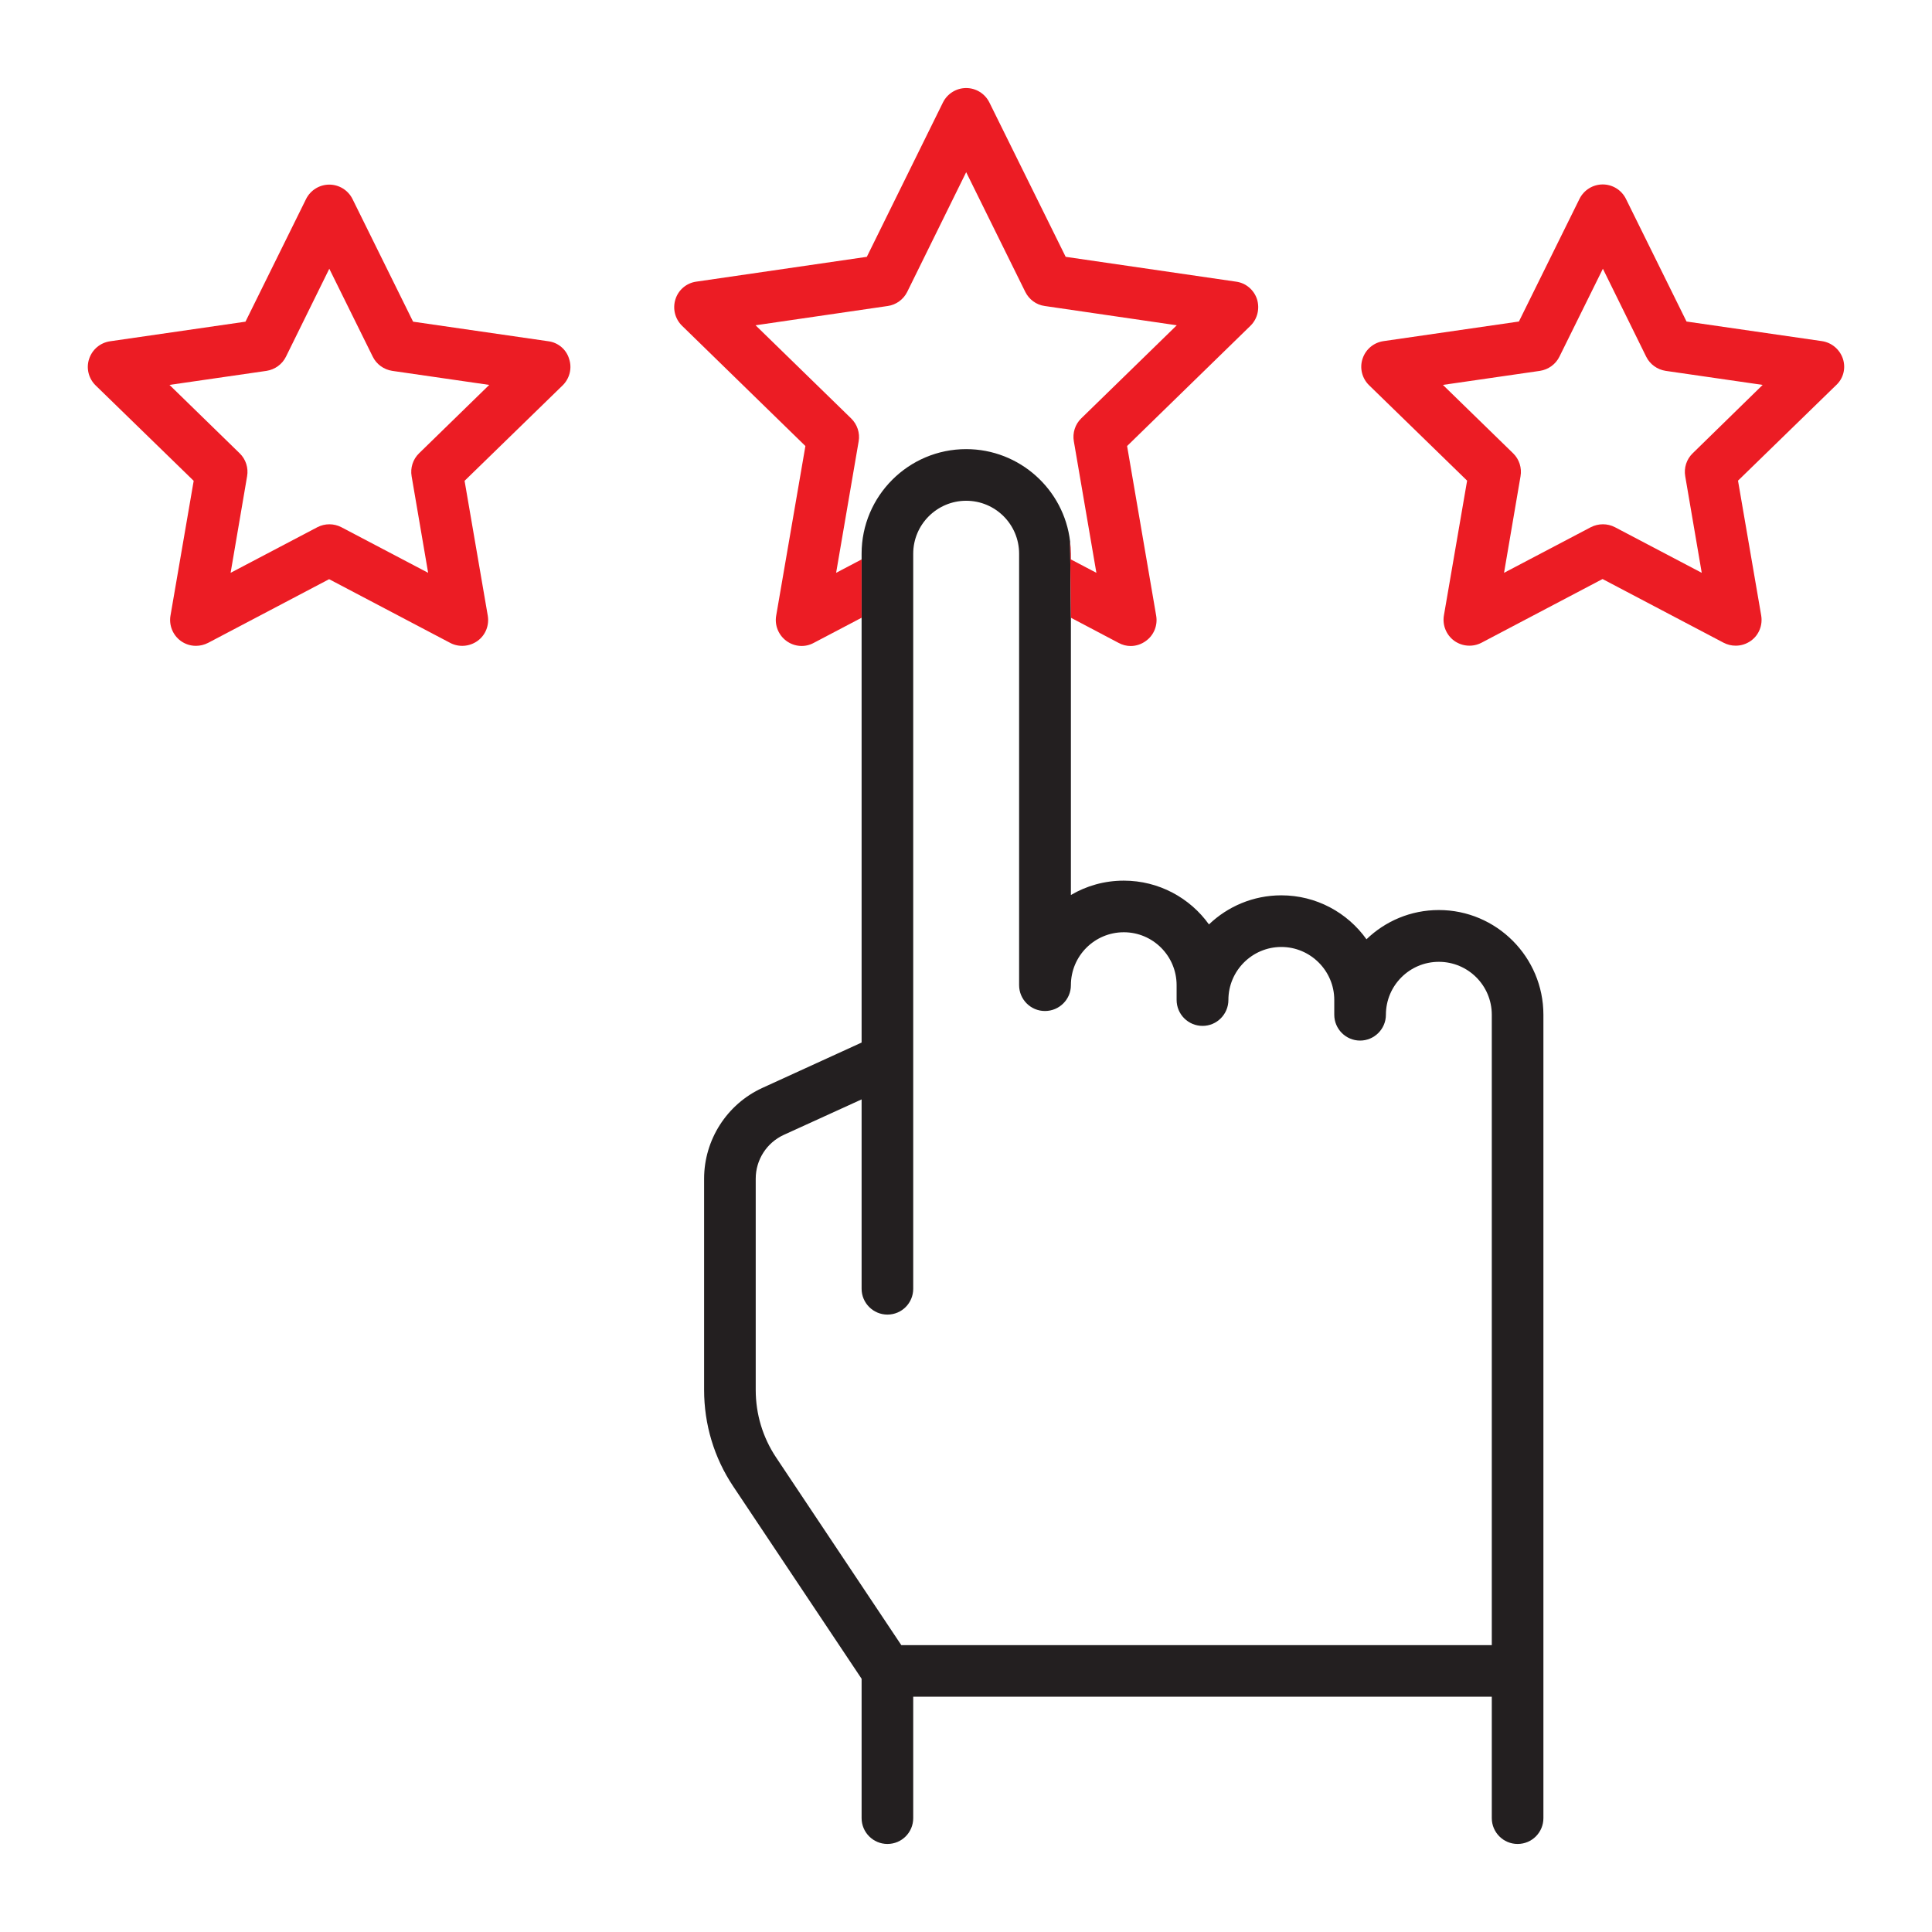
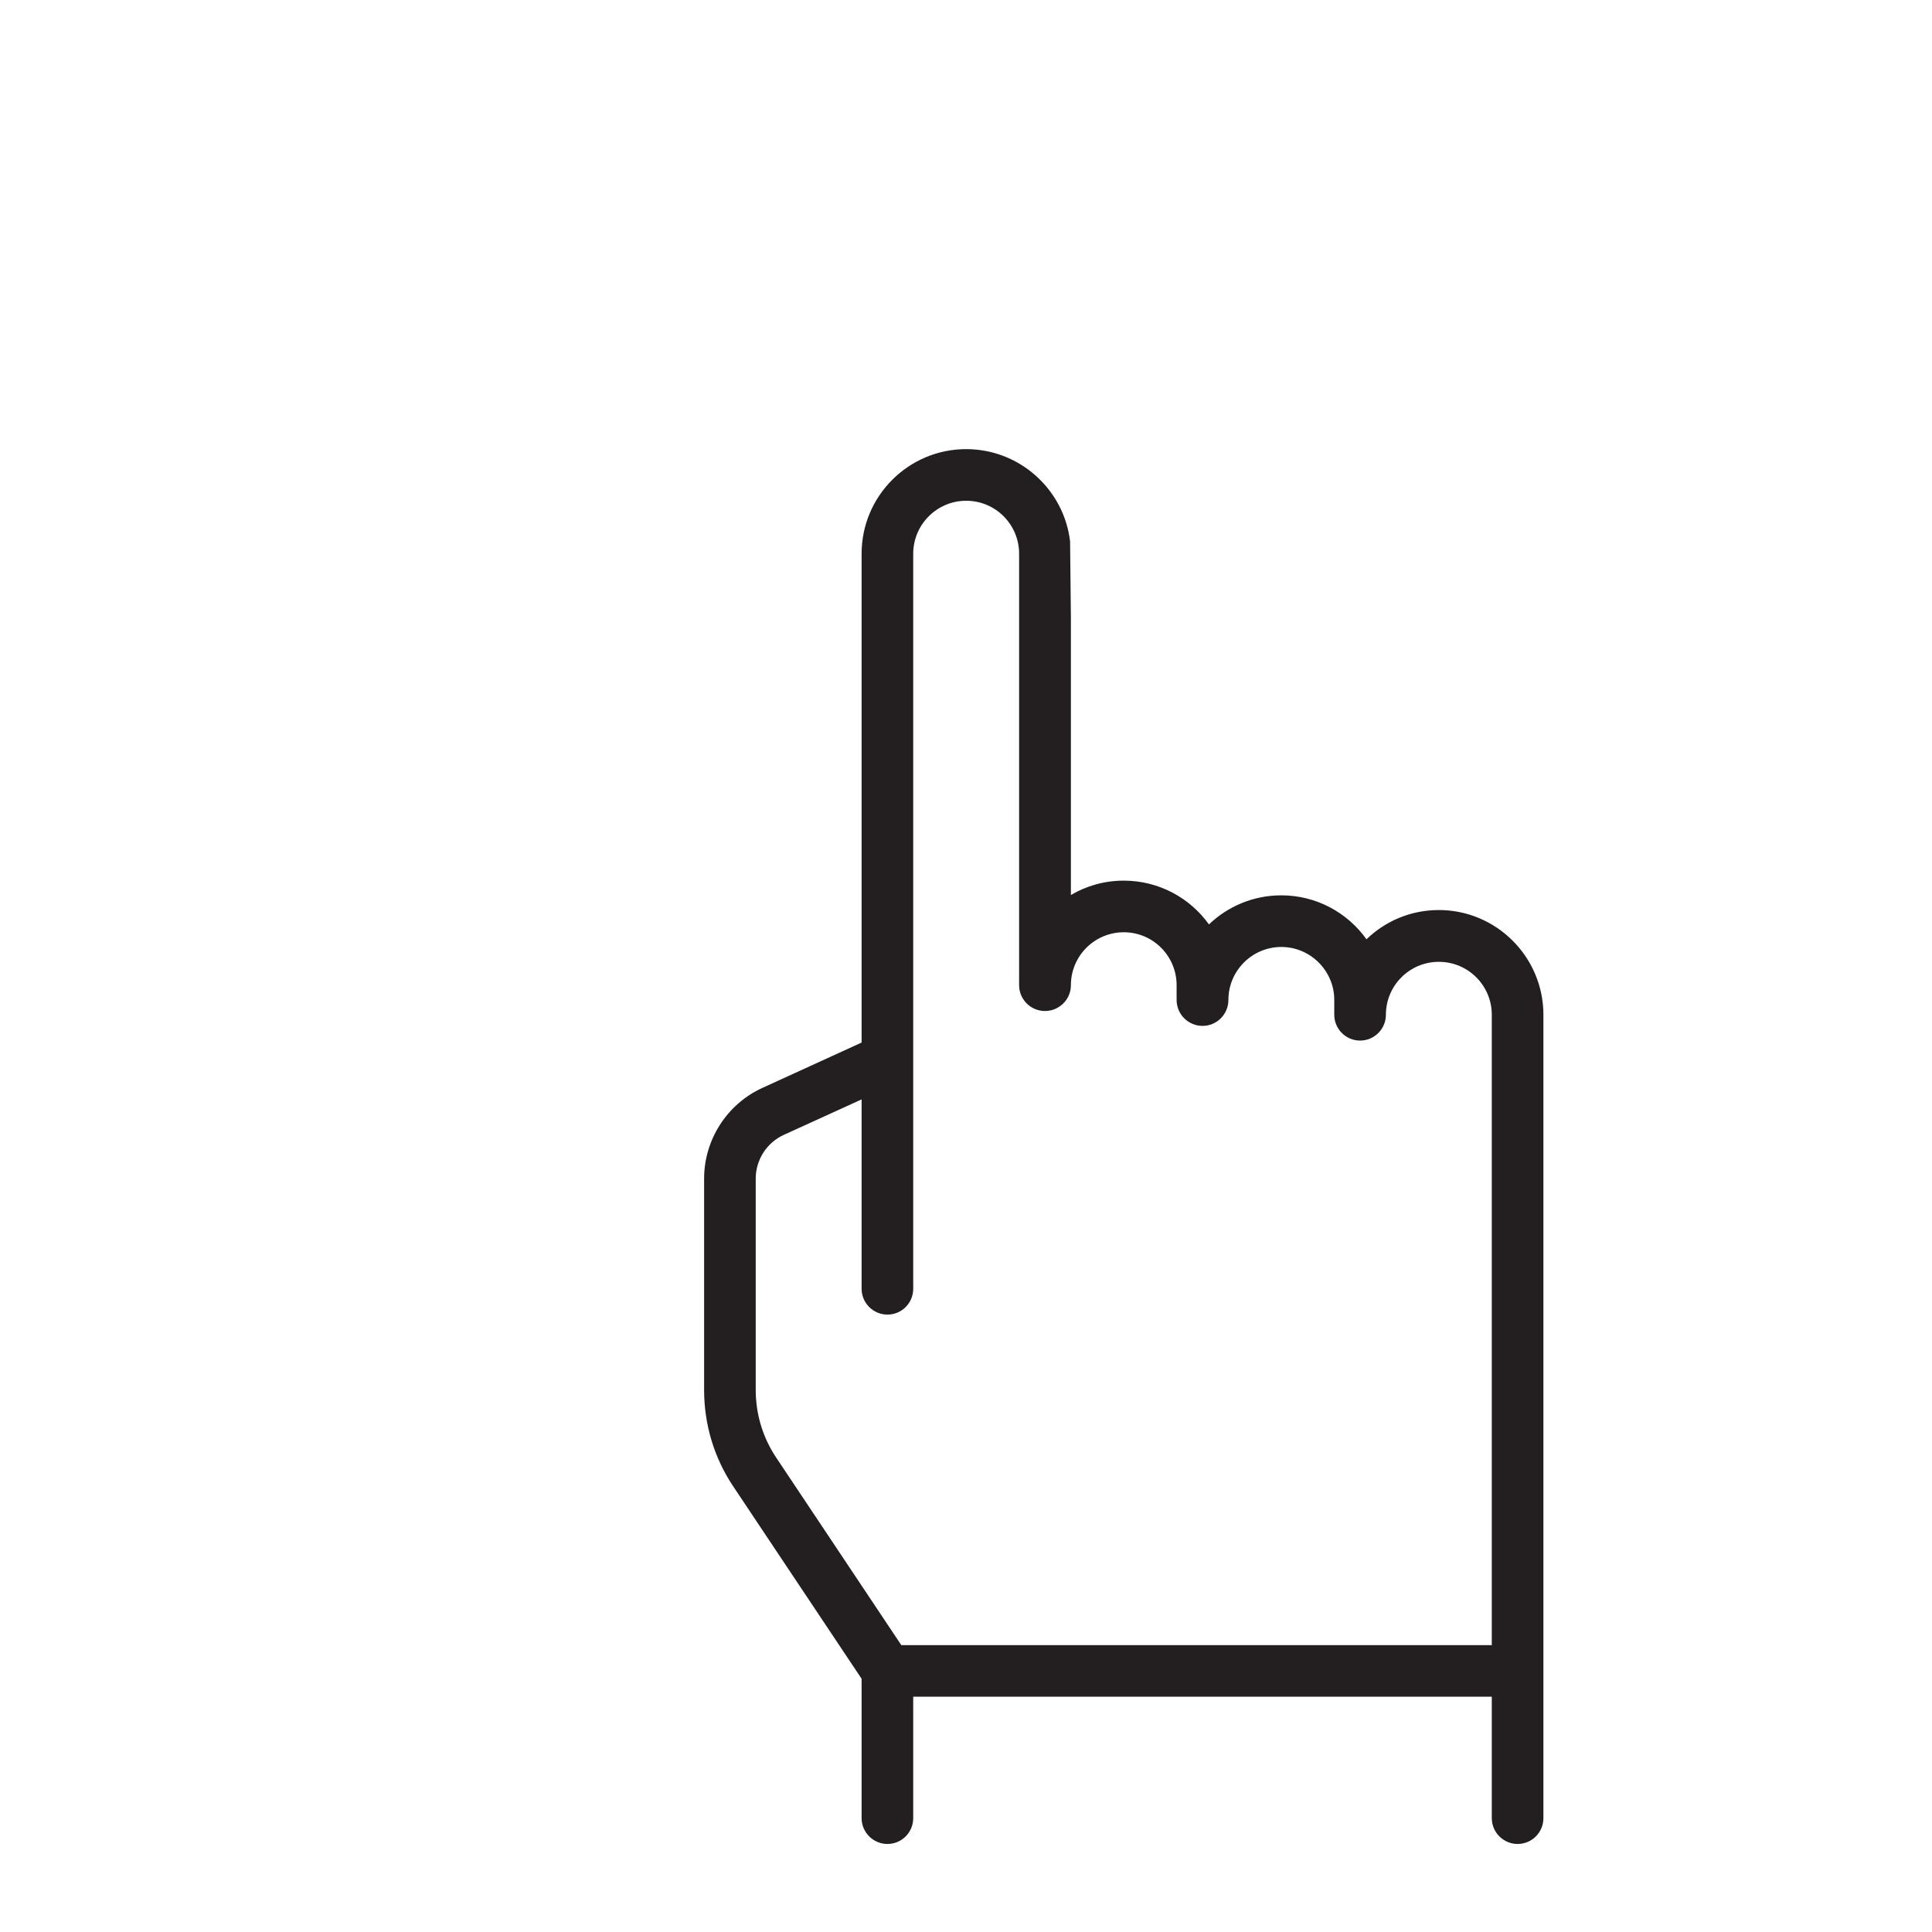
<svg xmlns="http://www.w3.org/2000/svg" style="isolation:isolate" viewBox="0 0 88 88" width="88pt" height="88pt">
  <defs>
    <clipPath id="_clipPath_EUx72AnnUPfABBpM9Ap3qTJDZSmLMosM">
      <rect width="88" height="88" />
    </clipPath>
  </defs>
  <g clip-path="url(#_clipPath_EUx72AnnUPfABBpM9Ap3qTJDZSmLMosM)">
    <g>
      <g>
        <path d=" M 65.537 41.451 C 64.257 41.451 63.096 41.957 62.241 42.783 C 61.377 41.57 59.956 40.781 58.363 40.781 C 57.083 40.781 55.922 41.287 55.066 42.106 C 54.203 40.9 52.782 40.112 51.189 40.112 C 50.304 40.112 49.485 40.35 48.778 40.766 L 48.778 28.137 L 48.741 24.669 L 48.741 24.662 C 48.465 22.295 46.441 20.457 44.008 20.457 C 41.381 20.457 39.245 22.593 39.245 25.22 L 39.245 47.487 L 34.72 49.555 C 33.112 50.292 32.071 51.915 32.071 53.686 L 32.071 63.308 C 32.071 64.879 32.525 66.397 33.395 67.699 L 39.245 76.466 L 39.245 82.814 C 39.245 83.461 39.773 83.99 40.421 83.99 C 41.075 83.99 41.596 83.461 41.596 82.814 L 41.596 77.284 L 67.949 77.284 L 67.949 82.814 C 67.949 83.461 68.477 83.99 69.124 83.99 C 69.779 83.99 70.3 83.461 70.3 82.814 L 70.3 46.221 C 70.3 43.594 68.164 41.451 65.537 41.451 Z  M 67.949 74.933 L 41.053 74.933 L 35.353 66.389 C 34.742 65.474 34.422 64.41 34.422 63.308 L 34.422 53.686 C 34.422 52.83 34.921 52.049 35.702 51.691 L 39.245 50.076 L 39.245 58.702 C 39.245 59.349 39.773 59.878 40.421 59.878 C 41.075 59.878 41.596 59.349 41.596 58.702 L 41.596 25.22 C 41.596 23.888 42.683 22.809 44.008 22.809 C 45.34 22.809 46.419 23.888 46.419 25.22 L 46.419 44.874 C 46.419 45.522 46.947 46.05 47.595 46.05 C 48.25 46.05 48.778 45.522 48.778 44.874 C 48.778 43.542 49.857 42.463 51.189 42.463 C 52.514 42.463 53.593 43.542 53.593 44.874 L 53.593 45.544 C 53.593 46.199 54.121 46.728 54.776 46.728 C 55.424 46.728 55.952 46.199 55.952 45.544 C 55.952 44.22 57.031 43.133 58.363 43.133 C 59.688 43.133 60.774 44.22 60.774 45.544 L 60.774 46.221 C 60.774 46.869 61.303 47.397 61.95 47.397 C 62.598 47.397 63.126 46.869 63.126 46.221 C 63.126 44.889 64.205 43.81 65.537 43.81 C 66.87 43.81 67.949 44.889 67.949 46.221 L 67.949 74.933 L 67.949 74.933 Z " fill="rgb(35,31,32)" />
      </g>
-       <path d=" M 56.957 14.838 L 51.338 20.316 L 52.663 28.048 C 52.737 28.487 52.558 28.934 52.194 29.194 C 51.993 29.343 51.747 29.425 51.502 29.425 C 51.316 29.425 51.13 29.38 50.951 29.283 L 48.778 28.137 L 48.741 24.669 L 48.741 24.662 C 48.763 24.841 48.778 25.034 48.778 25.22 L 48.778 25.481 L 49.939 26.091 L 48.912 20.1 C 48.845 19.72 48.971 19.326 49.247 19.058 L 53.6 14.816 L 47.587 13.938 C 47.2 13.886 46.873 13.64 46.702 13.298 L 44.008 7.843 L 41.321 13.298 C 41.15 13.64 40.815 13.886 40.435 13.938 L 34.415 14.816 L 38.768 19.058 C 39.044 19.326 39.178 19.72 39.111 20.1 L 38.084 26.091 L 39.245 25.481 L 39.245 28.137 L 37.064 29.283 C 36.67 29.499 36.186 29.462 35.821 29.194 C 35.464 28.934 35.278 28.487 35.353 28.048 L 36.685 20.316 L 31.066 14.838 C 30.746 14.526 30.627 14.057 30.768 13.625 C 30.902 13.201 31.274 12.889 31.713 12.829 L 39.483 11.698 L 42.951 4.665 C 43.152 4.263 43.561 4.01 44.008 4.01 C 44.454 4.01 44.863 4.263 45.064 4.665 L 48.54 11.698 L 56.302 12.829 C 56.748 12.889 57.113 13.201 57.254 13.625 C 57.388 14.057 57.277 14.526 56.957 14.838 Z " fill="rgb(236,28,36)" />
-       <path d=" M 83.942 16.342 C 83.8 15.918 83.435 15.605 82.989 15.538 L 76.819 14.645 L 74.058 9.056 C 73.858 8.654 73.448 8.401 73.002 8.401 C 72.555 8.401 72.146 8.654 71.945 9.056 L 69.184 14.645 L 63.015 15.538 C 62.568 15.605 62.203 15.91 62.062 16.342 C 61.921 16.766 62.04 17.235 62.36 17.547 L 66.825 21.893 L 65.768 28.033 C 65.694 28.472 65.872 28.919 66.237 29.187 C 66.602 29.447 67.078 29.484 67.48 29.276 L 72.994 26.374 L 78.509 29.276 C 78.68 29.365 78.866 29.41 79.06 29.41 C 79.305 29.41 79.543 29.335 79.752 29.187 C 80.116 28.926 80.295 28.48 80.22 28.033 L 79.164 21.893 L 83.629 17.547 C 83.964 17.242 84.083 16.773 83.942 16.342 Z  M 77.095 20.651 C 76.819 20.919 76.693 21.313 76.76 21.693 L 77.512 26.091 L 73.56 24.014 C 73.389 23.925 73.203 23.88 73.009 23.88 C 72.823 23.88 72.63 23.925 72.458 24.014 L 68.507 26.091 L 69.258 21.693 C 69.325 21.313 69.199 20.919 68.924 20.651 L 65.723 17.532 L 70.144 16.892 C 70.524 16.833 70.858 16.595 71.03 16.245 L 73.009 12.241 L 74.981 16.245 C 75.152 16.595 75.487 16.833 75.867 16.892 L 80.287 17.532 L 77.095 20.651 Z " fill="rgb(236,28,36)" />
-       <path d=" M 24.986 15.545 L 18.816 14.652 L 16.055 9.063 C 15.854 8.662 15.445 8.409 14.999 8.409 C 14.552 8.409 14.143 8.662 13.942 9.063 L 11.181 14.652 L 5.011 15.545 C 4.565 15.612 4.2 15.918 4.059 16.349 C 3.917 16.773 4.036 17.242 4.356 17.555 L 8.822 21.901 L 7.765 28.041 C 7.691 28.48 7.869 28.926 8.234 29.194 C 8.442 29.343 8.68 29.417 8.926 29.417 C 9.112 29.417 9.298 29.373 9.477 29.283 L 14.991 26.381 L 20.506 29.283 C 20.9 29.492 21.384 29.455 21.749 29.194 C 22.113 28.934 22.292 28.487 22.217 28.041 L 21.161 21.901 L 25.626 17.555 C 25.946 17.242 26.065 16.773 25.923 16.349 C 25.797 15.918 25.425 15.605 24.986 15.545 Z  M 19.084 20.651 C 18.809 20.919 18.682 21.313 18.749 21.693 L 19.501 26.091 L 15.549 24.014 C 15.207 23.836 14.798 23.836 14.455 24.014 L 10.504 26.091 L 11.255 21.693 C 11.322 21.313 11.196 20.919 10.92 20.651 L 7.72 17.532 L 12.141 16.892 C 12.52 16.833 12.855 16.595 13.026 16.245 L 14.999 12.241 L 16.978 16.245 C 17.149 16.595 17.484 16.833 17.864 16.892 L 22.284 17.532 L 19.084 20.651 Z " fill="rgb(236,28,36)" />
    </g>
  </g>
</svg>